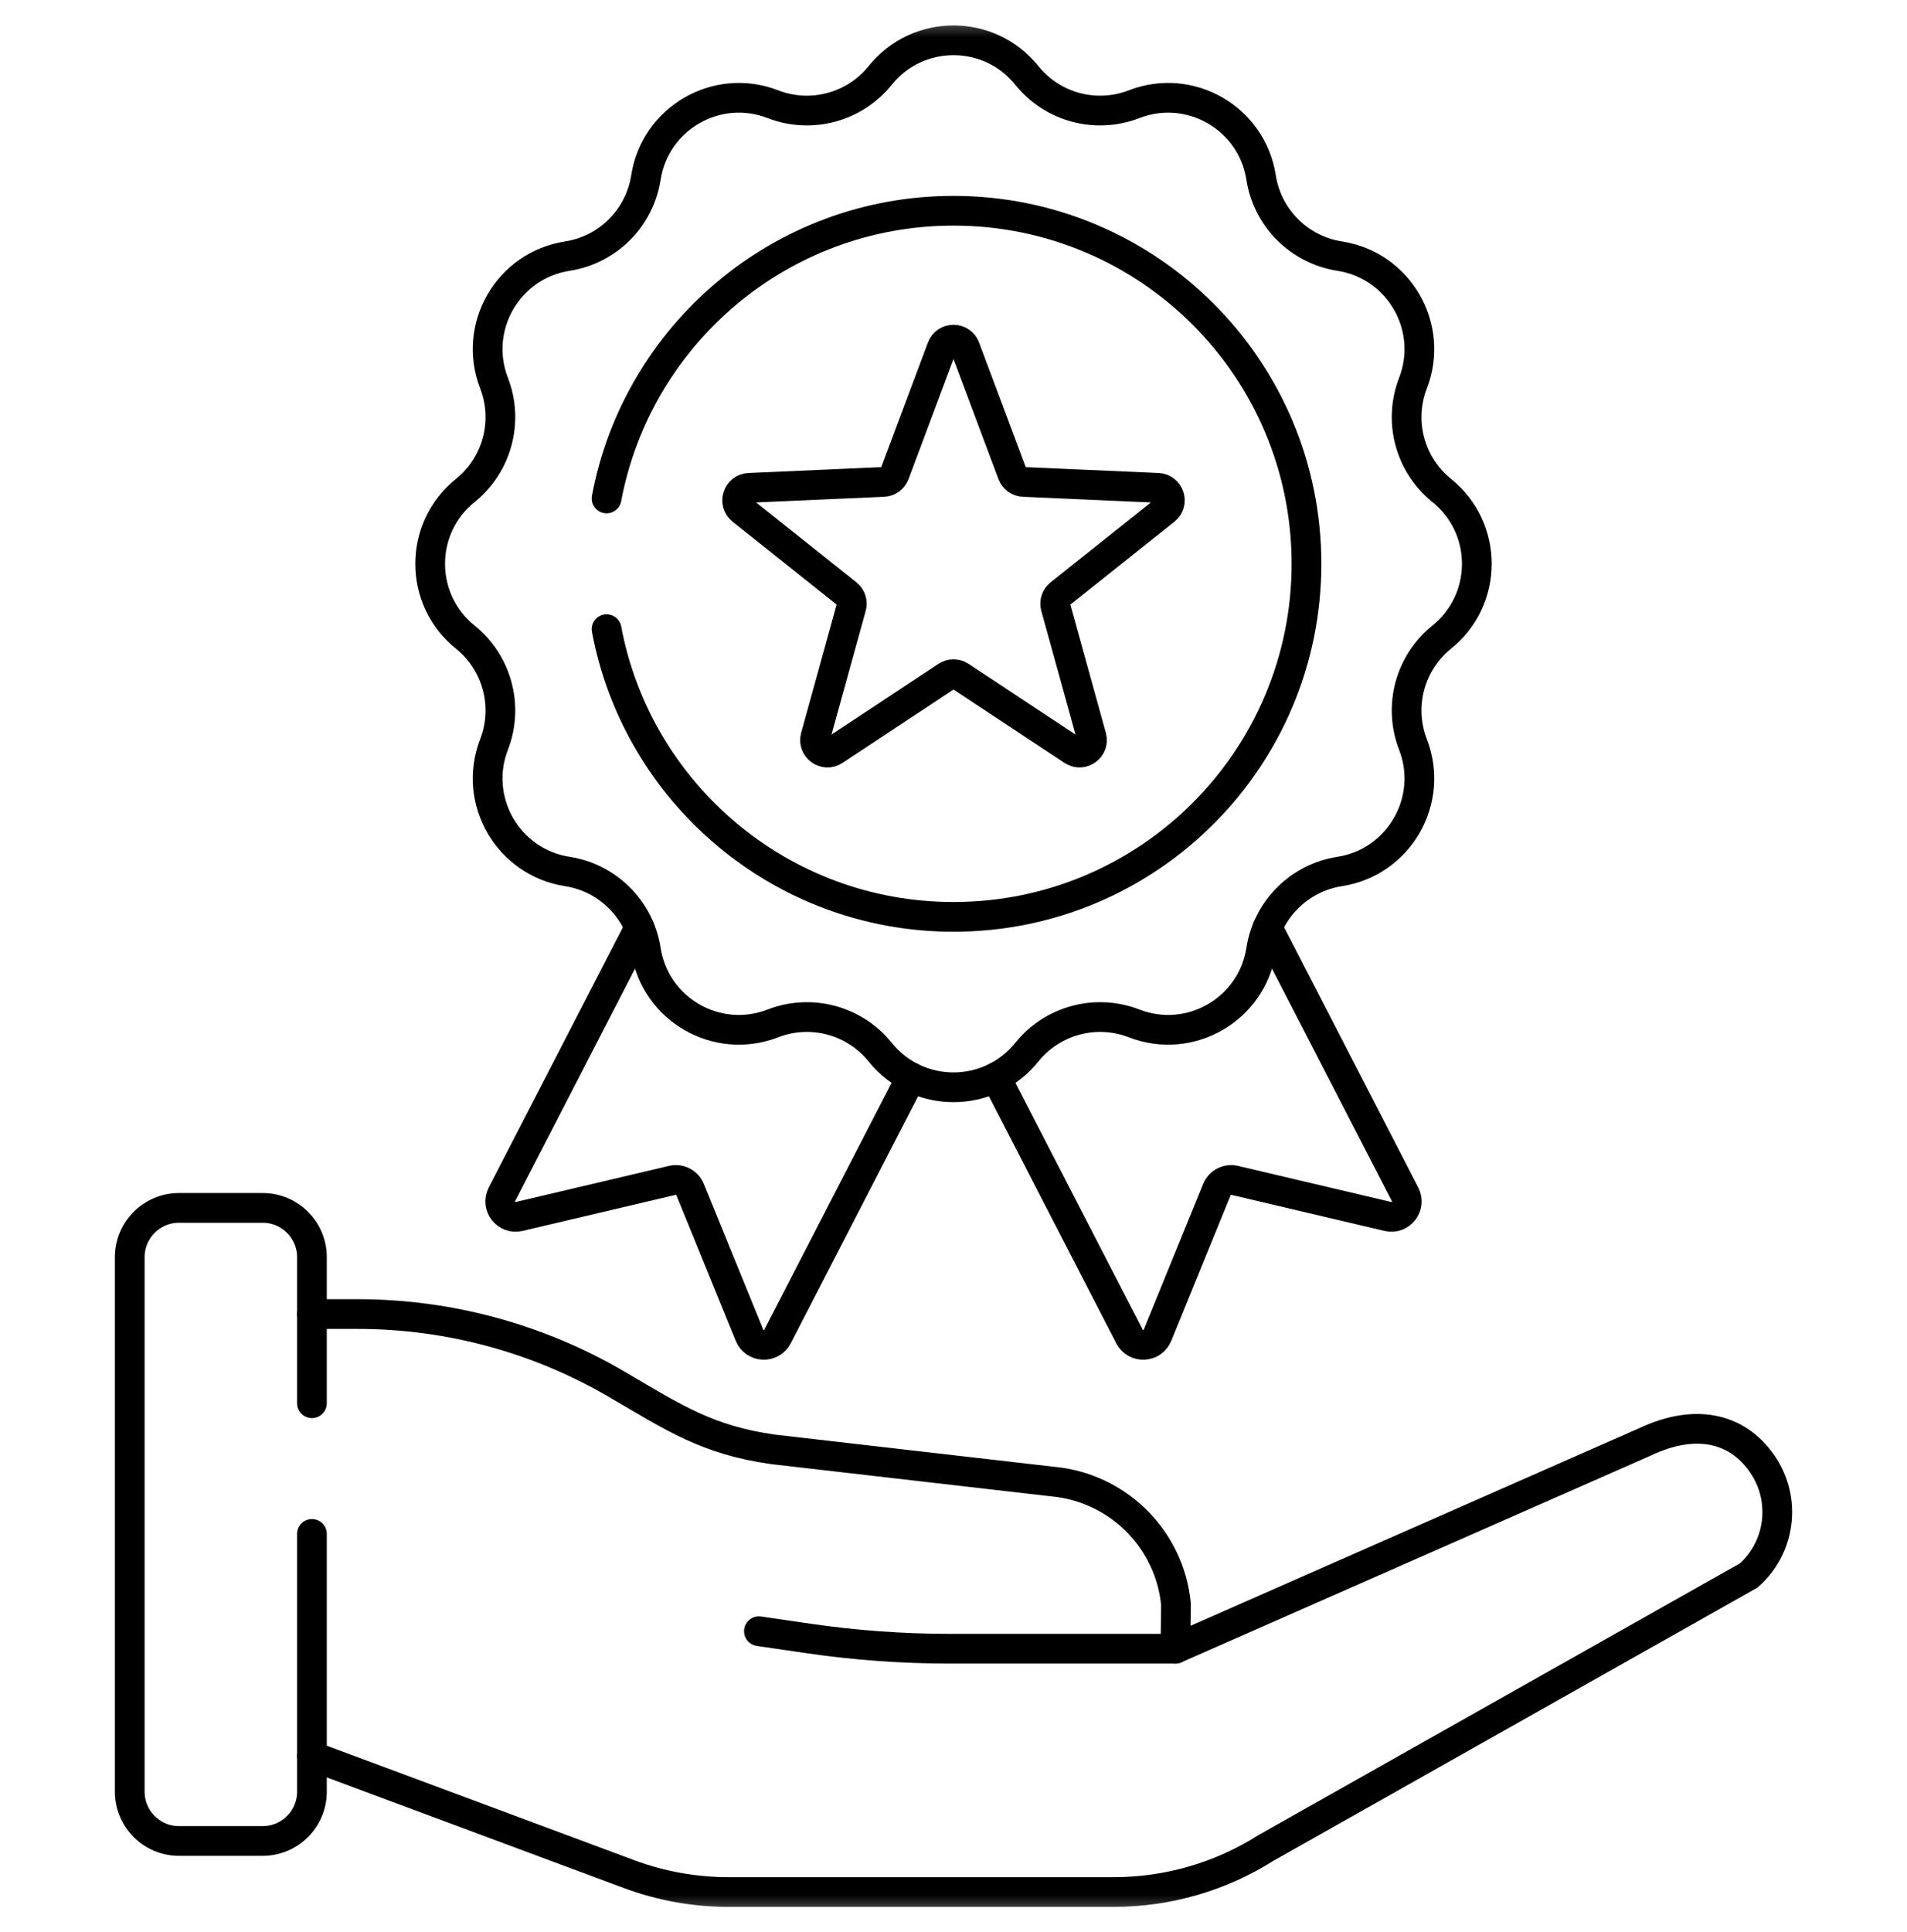
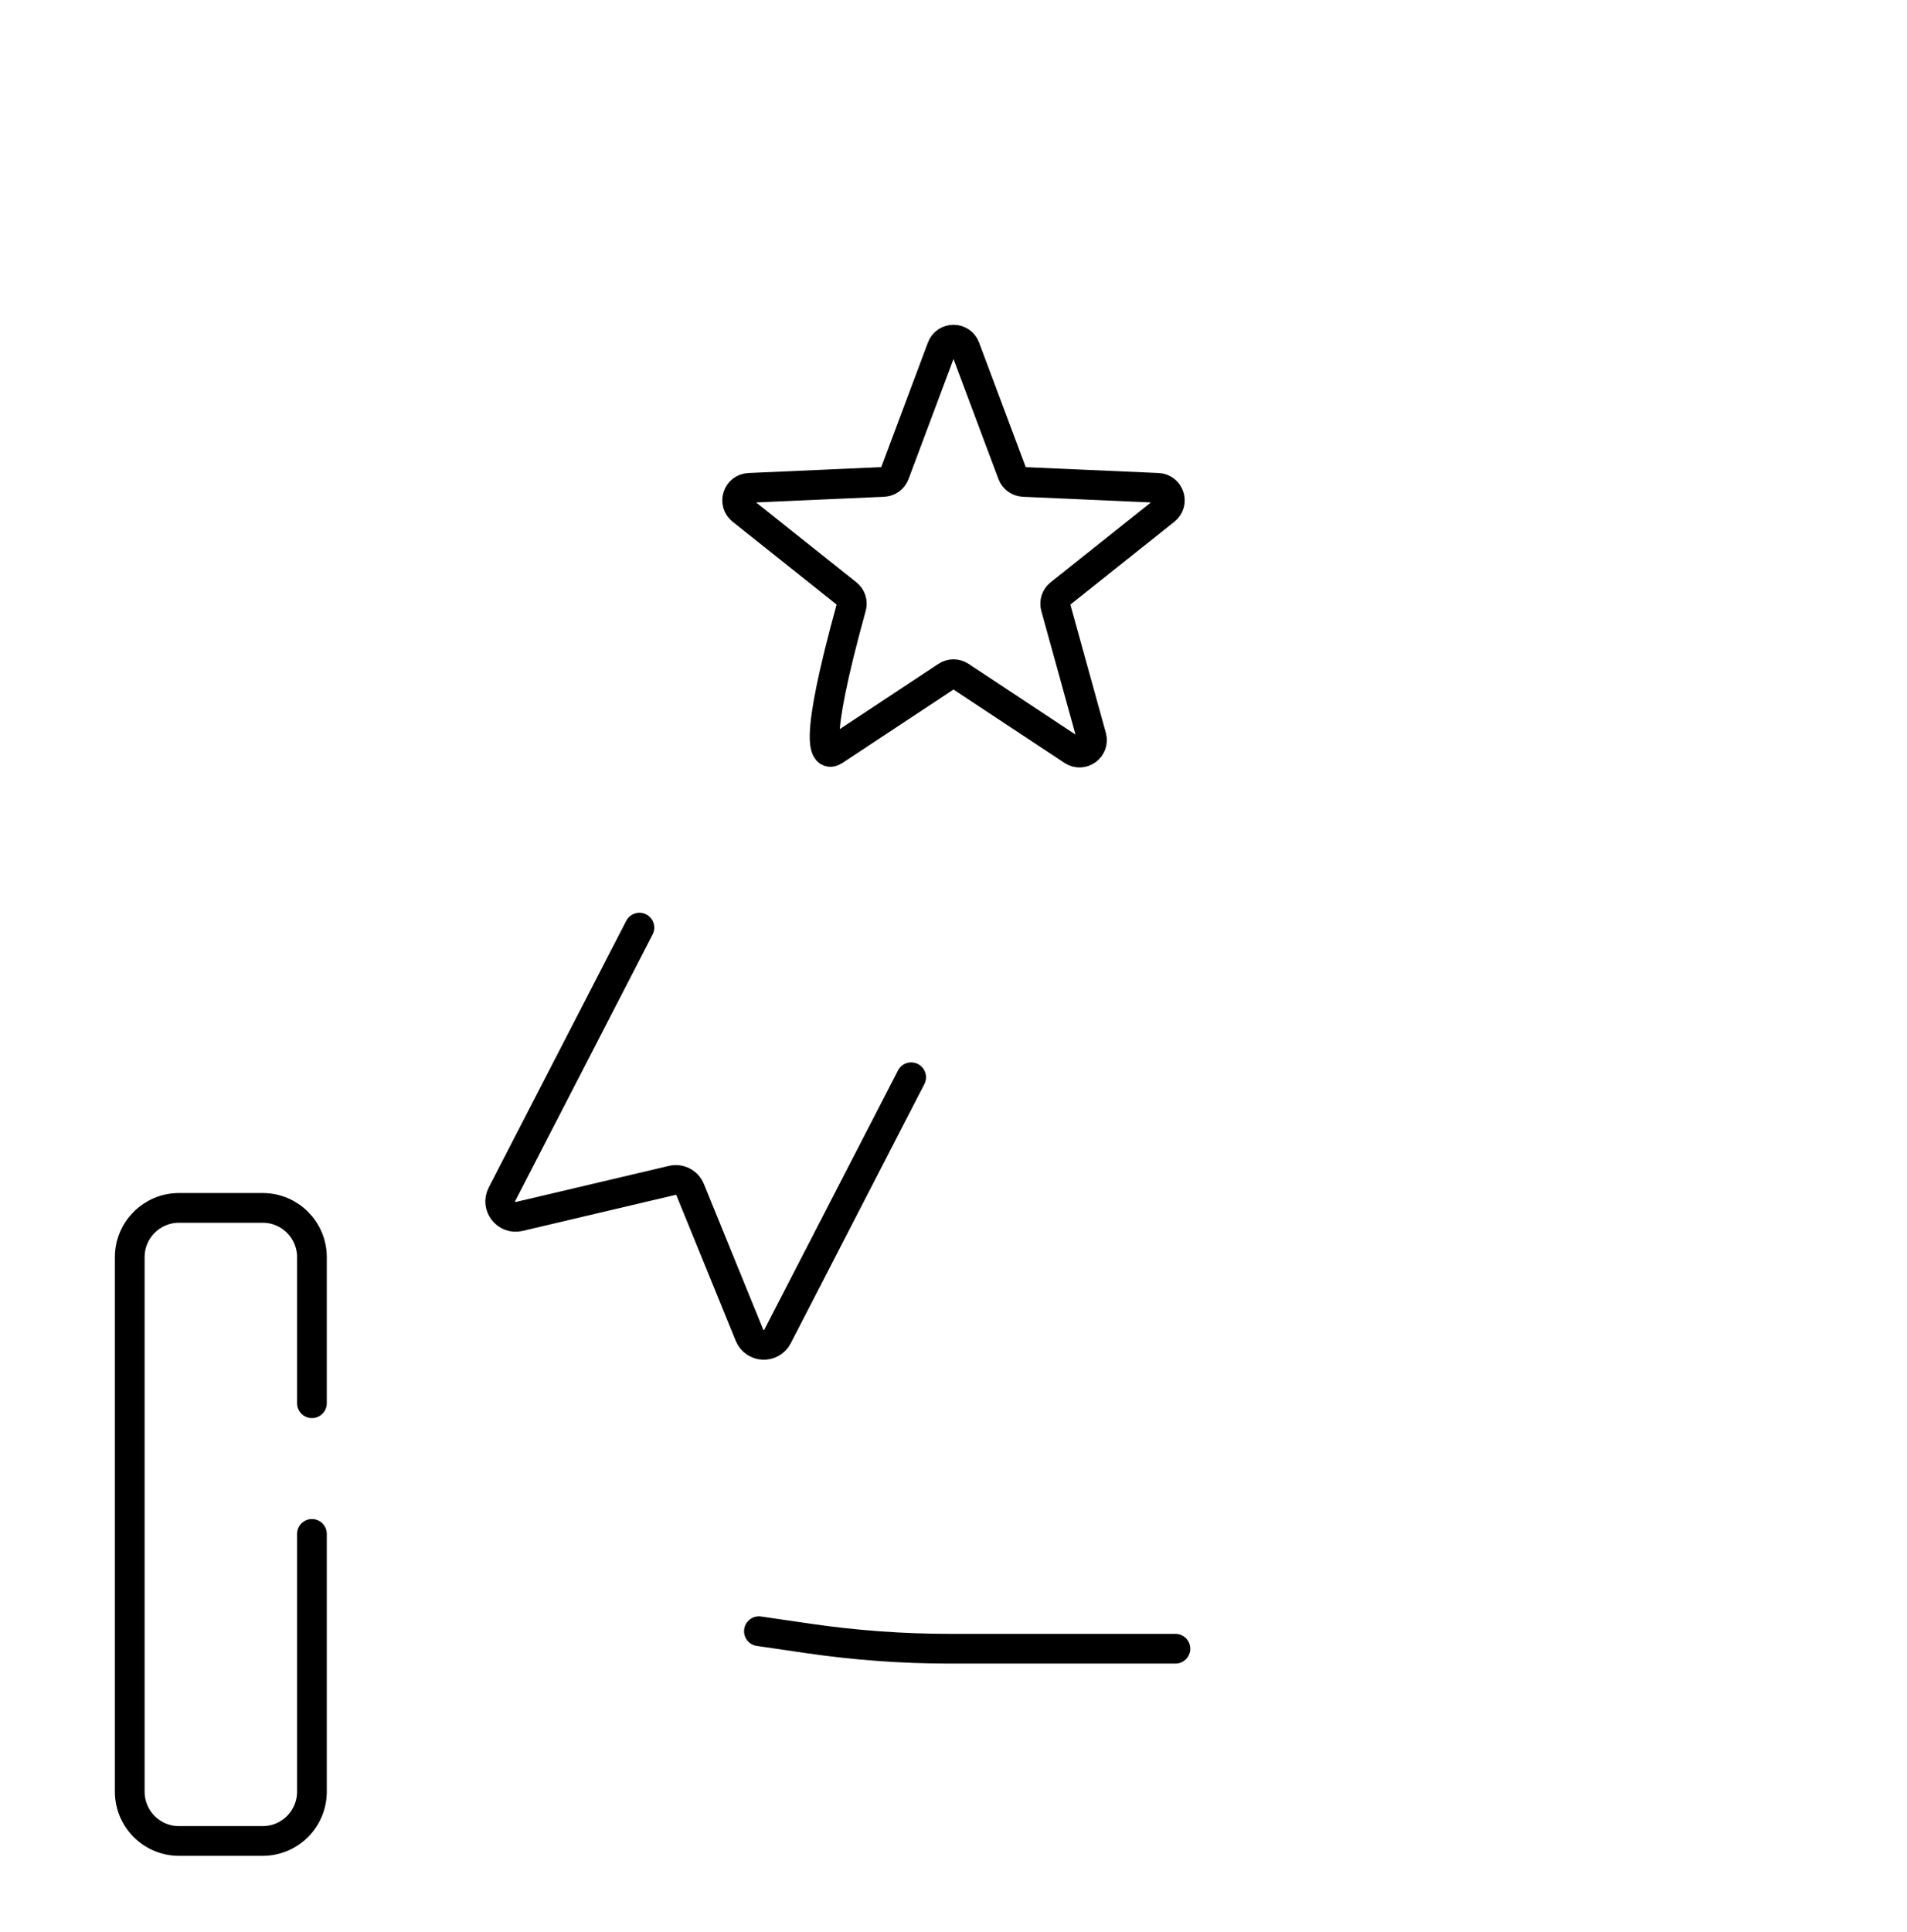
<svg xmlns="http://www.w3.org/2000/svg" width="77" height="78" viewBox="0 0 77 78" fill="none">
  <mask id="mask0_1798_1738" style="mask-type:luminance" maskUnits="userSpaceOnUse" x="0" y="0" width="77" height="78">
    <path d="M0 0.5H77V77.5H0V0.5Z" fill="white" />
  </mask>
  <g mask="url(#mask0_1798_1738)">
    <path d="M47.461 66.551H38.349C36.439 66.551 34.531 66.412 32.641 66.136L30.643 65.844" stroke="black" stroke-width="1.2" stroke-miterlimit="10" stroke-linecap="round" stroke-linejoin="round" />
    <path d="M12.595 61.916V72.322C12.595 73.42 11.705 74.311 10.606 74.311H7.228C6.129 74.311 5.239 73.42 5.239 72.322V50.746C5.239 49.648 6.129 48.757 7.228 48.757H10.606C11.705 48.757 12.595 49.648 12.595 50.746V56.642" stroke="black" stroke-width="1.2" stroke-miterlimit="10" stroke-linecap="round" stroke-linejoin="round" />
-     <path d="M12.595 70.883L25.402 75.65C26.685 76.127 28.042 76.372 29.411 76.372H44.974C47.152 76.372 49.285 75.753 51.125 74.587L70.612 63.593C71.898 62.452 72.136 60.533 71.169 59.112C70.111 57.556 68.36 57.286 66.433 58.197L47.461 66.55L47.483 64.745C47.232 62.218 45.287 60.191 42.773 59.835L31.219 58.505C28.554 58.128 27.222 57.234 24.899 55.875C21.727 54.02 18.118 53.042 14.443 53.042H12.595" stroke="black" stroke-width="1.2" stroke-miterlimit="10" stroke-linecap="round" stroke-linejoin="round" />
-     <path d="M41.461 3.045C42.498 4.334 44.25 4.803 45.793 4.206C48.055 3.33 50.548 4.769 50.92 7.166C51.175 8.801 52.457 10.084 54.092 10.338C56.489 10.71 57.928 13.203 57.053 15.465C56.455 17.008 56.925 18.76 58.213 19.798C60.103 21.319 60.103 24.197 58.213 25.718C56.925 26.756 56.455 28.508 57.053 30.051C57.928 32.313 56.489 34.806 54.092 35.178C52.457 35.432 51.175 36.715 50.92 38.35C50.548 40.747 48.055 42.187 45.793 41.31C44.25 40.713 42.498 41.182 41.461 42.471C39.939 44.361 37.061 44.361 35.54 42.471C34.502 41.182 32.75 40.713 31.207 41.31C28.945 42.187 26.452 40.747 26.08 38.35C25.826 36.715 24.543 35.432 22.908 35.178C20.511 34.806 19.072 32.313 19.948 30.051C20.545 28.508 20.076 26.756 18.787 25.718C16.897 24.197 16.897 21.319 18.787 19.798C20.076 18.76 20.545 17.008 19.948 15.465C19.072 13.203 20.511 10.71 22.908 10.338C24.543 10.084 25.826 8.801 26.08 7.166C26.452 4.769 28.945 3.33 31.207 4.206C32.75 4.803 34.502 4.334 35.54 3.045C37.061 1.155 39.939 1.155 41.461 3.045Z" stroke="black" stroke-width="1.2" stroke-miterlimit="10" stroke-linecap="round" stroke-linejoin="round" />
-     <path d="M24.492 20.12C25.73 13.51 31.531 8.507 38.5 8.507C46.371 8.507 52.752 14.887 52.752 22.758C52.752 30.629 46.371 37.01 38.5 37.01C31.53 37.01 25.729 32.006 24.492 25.395" stroke="black" stroke-width="1.2" stroke-miterlimit="10" stroke-linecap="round" stroke-linejoin="round" />
-     <path d="M38.777 27.297L43.311 30.294C43.699 30.55 44.197 30.188 44.073 29.74L42.624 24.502C42.57 24.308 42.638 24.1 42.795 23.975L47.047 20.589C47.41 20.299 47.22 19.714 46.756 19.693L41.326 19.453C41.125 19.444 40.948 19.316 40.877 19.127L38.971 14.037C38.808 13.602 38.192 13.602 38.029 14.037L36.123 19.127C36.052 19.316 35.876 19.444 35.674 19.453L30.244 19.693C29.78 19.714 29.59 20.299 29.953 20.589L34.205 23.975C34.363 24.1 34.43 24.308 34.376 24.502L32.927 29.74C32.803 30.188 33.301 30.55 33.689 30.294L38.223 27.297C38.391 27.186 38.609 27.186 38.777 27.297Z" stroke="black" stroke-width="1.2" stroke-miterlimit="10" stroke-linecap="round" stroke-linejoin="round" />
+     <path d="M38.777 27.297L43.311 30.294C43.699 30.55 44.197 30.188 44.073 29.74L42.624 24.502C42.57 24.308 42.638 24.1 42.795 23.975L47.047 20.589C47.41 20.299 47.22 19.714 46.756 19.693L41.326 19.453C41.125 19.444 40.948 19.316 40.877 19.127L38.971 14.037C38.808 13.602 38.192 13.602 38.029 14.037L36.123 19.127C36.052 19.316 35.876 19.444 35.674 19.453L30.244 19.693C29.78 19.714 29.59 20.299 29.953 20.589L34.205 23.975C34.363 24.1 34.43 24.308 34.376 24.502C32.803 30.188 33.301 30.55 33.689 30.294L38.223 27.297C38.391 27.186 38.609 27.186 38.777 27.297Z" stroke="black" stroke-width="1.2" stroke-miterlimit="10" stroke-linecap="round" stroke-linejoin="round" />
    <path d="M25.819 37.443L20.267 48.209C20.023 48.682 20.446 49.224 20.964 49.102L27.145 47.646C27.444 47.575 27.75 47.733 27.865 48.017L30.263 53.897C30.464 54.39 31.151 54.421 31.395 53.947L36.791 43.484" stroke="black" stroke-width="1.2" stroke-miterlimit="10" stroke-linecap="round" stroke-linejoin="round" />
-     <path d="M40.209 43.484L45.606 53.947C45.85 54.421 46.536 54.39 46.737 53.897L49.135 48.017C49.251 47.733 49.556 47.575 49.855 47.646L56.036 49.102C56.554 49.224 56.977 48.682 56.733 48.209L51.181 37.443" stroke="black" stroke-width="1.2" stroke-miterlimit="10" stroke-linecap="round" stroke-linejoin="round" />
  </g>
</svg>